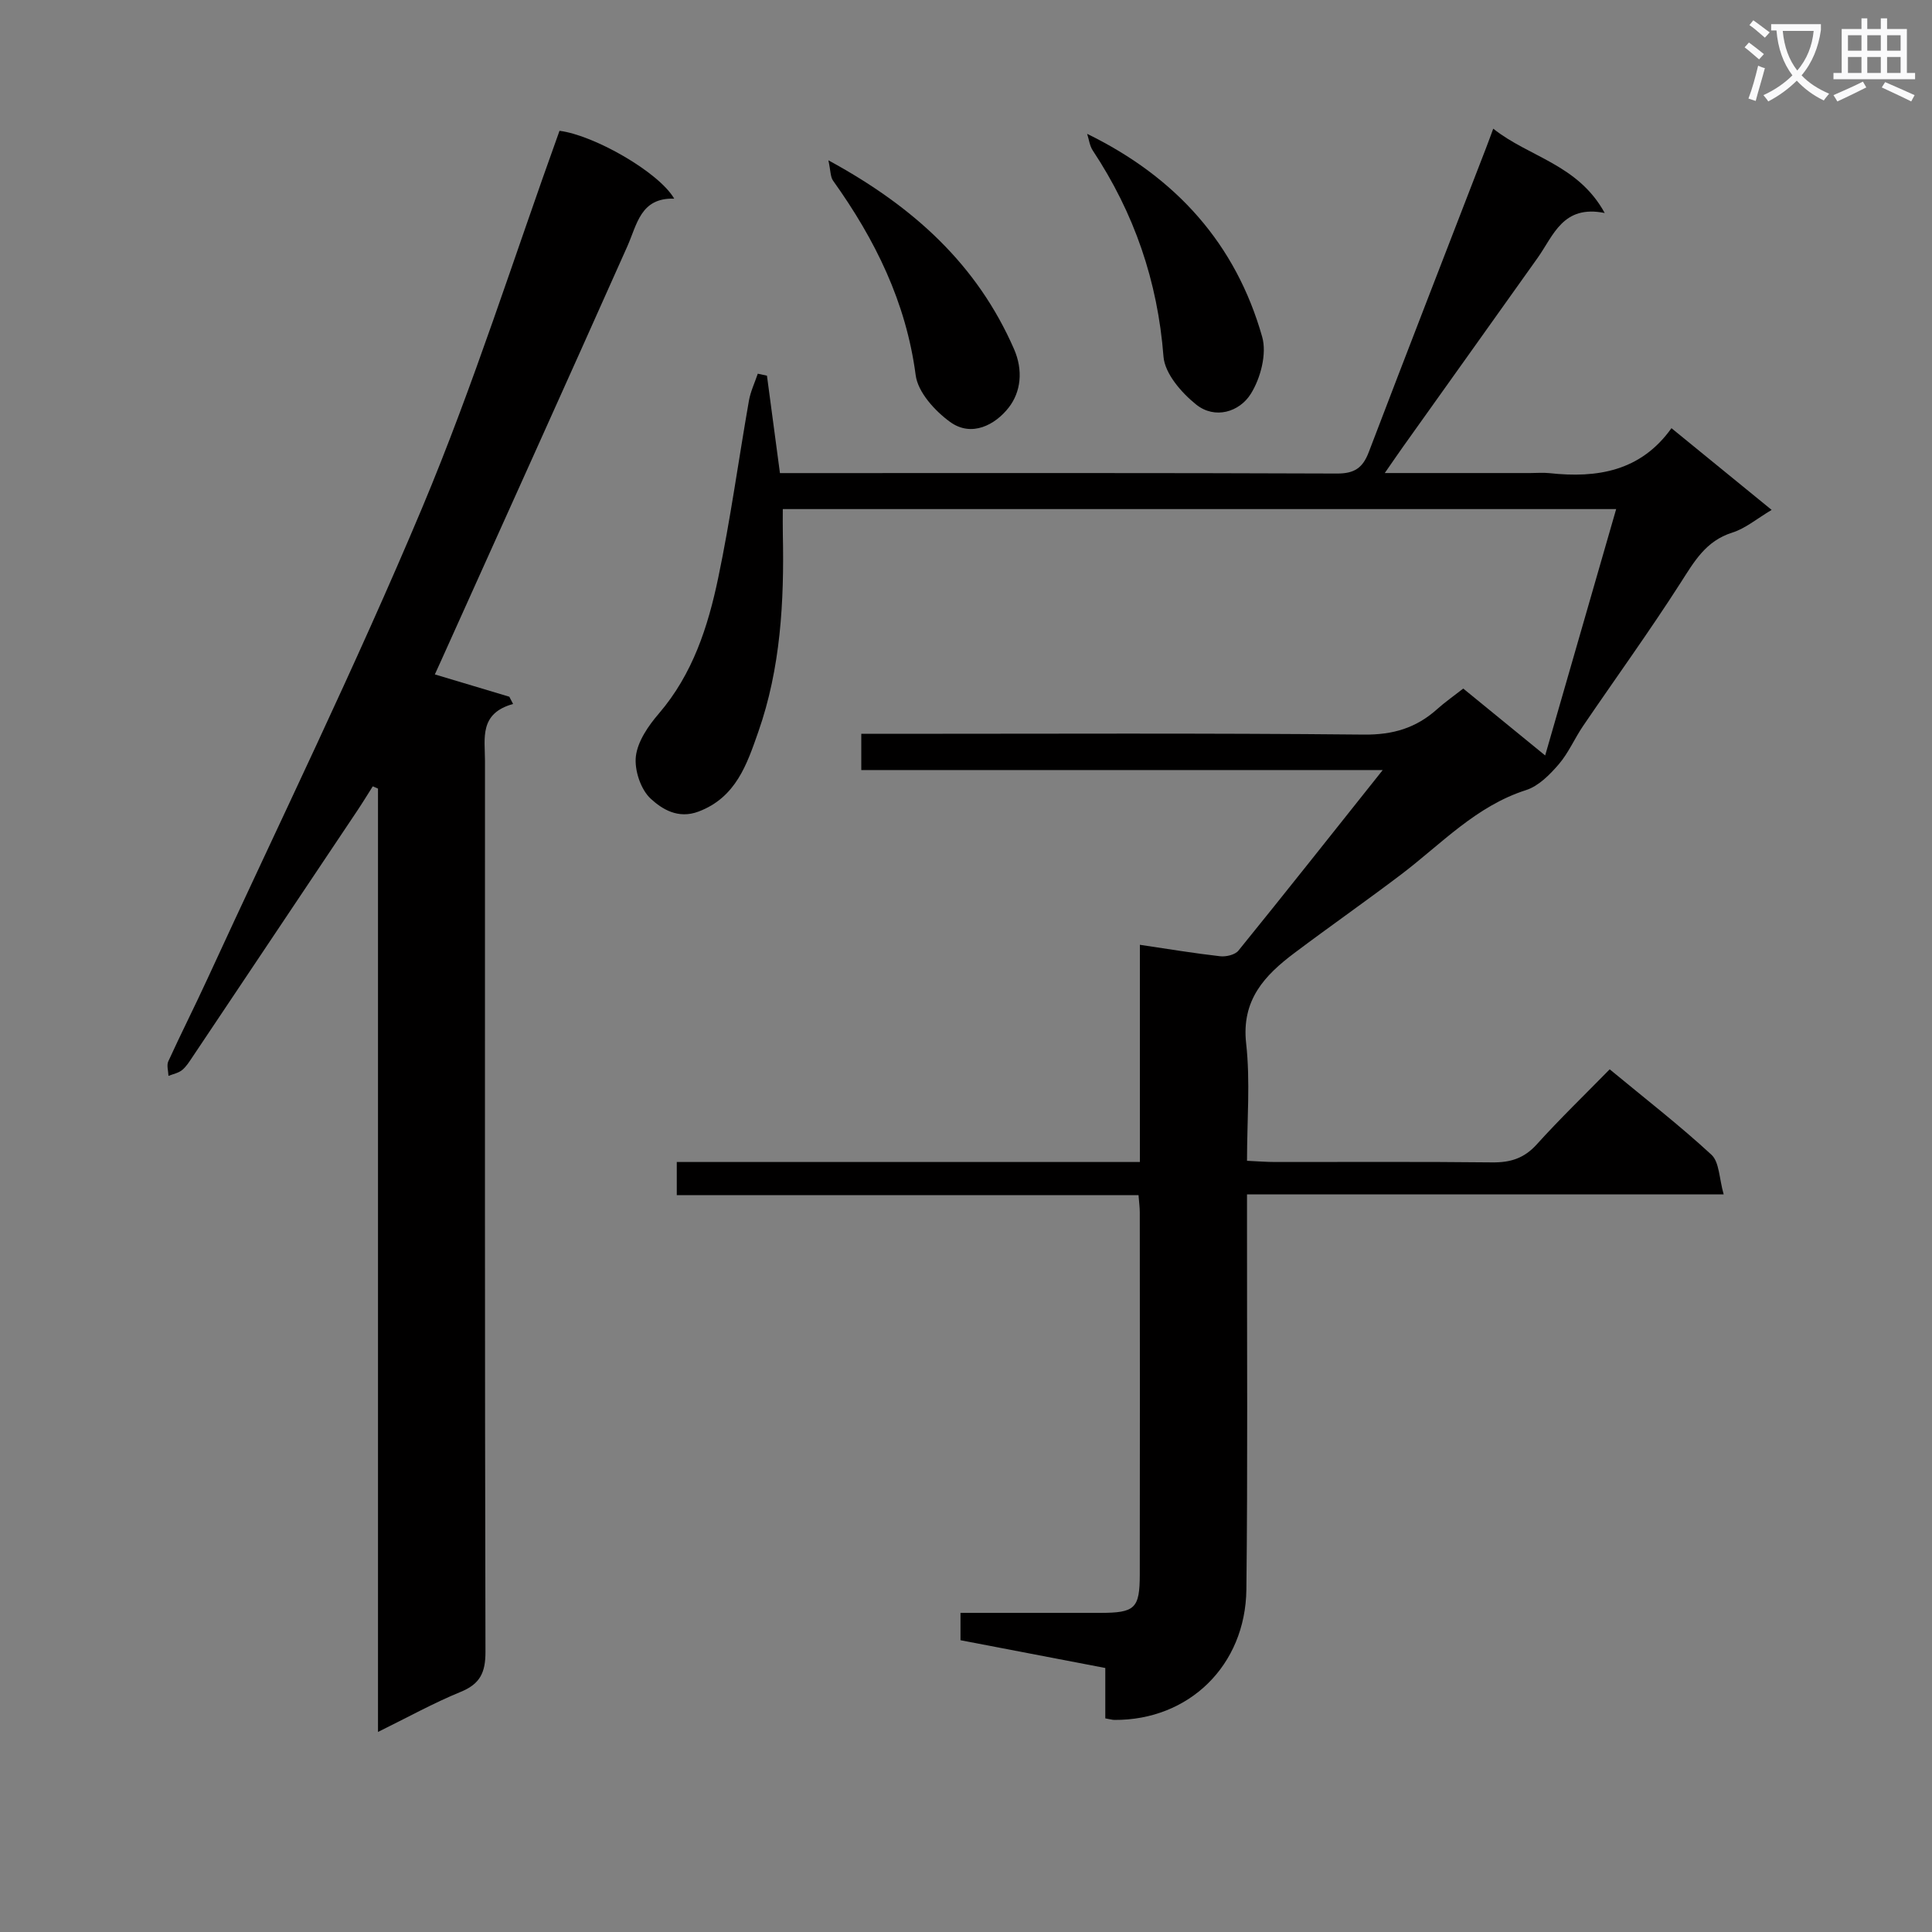
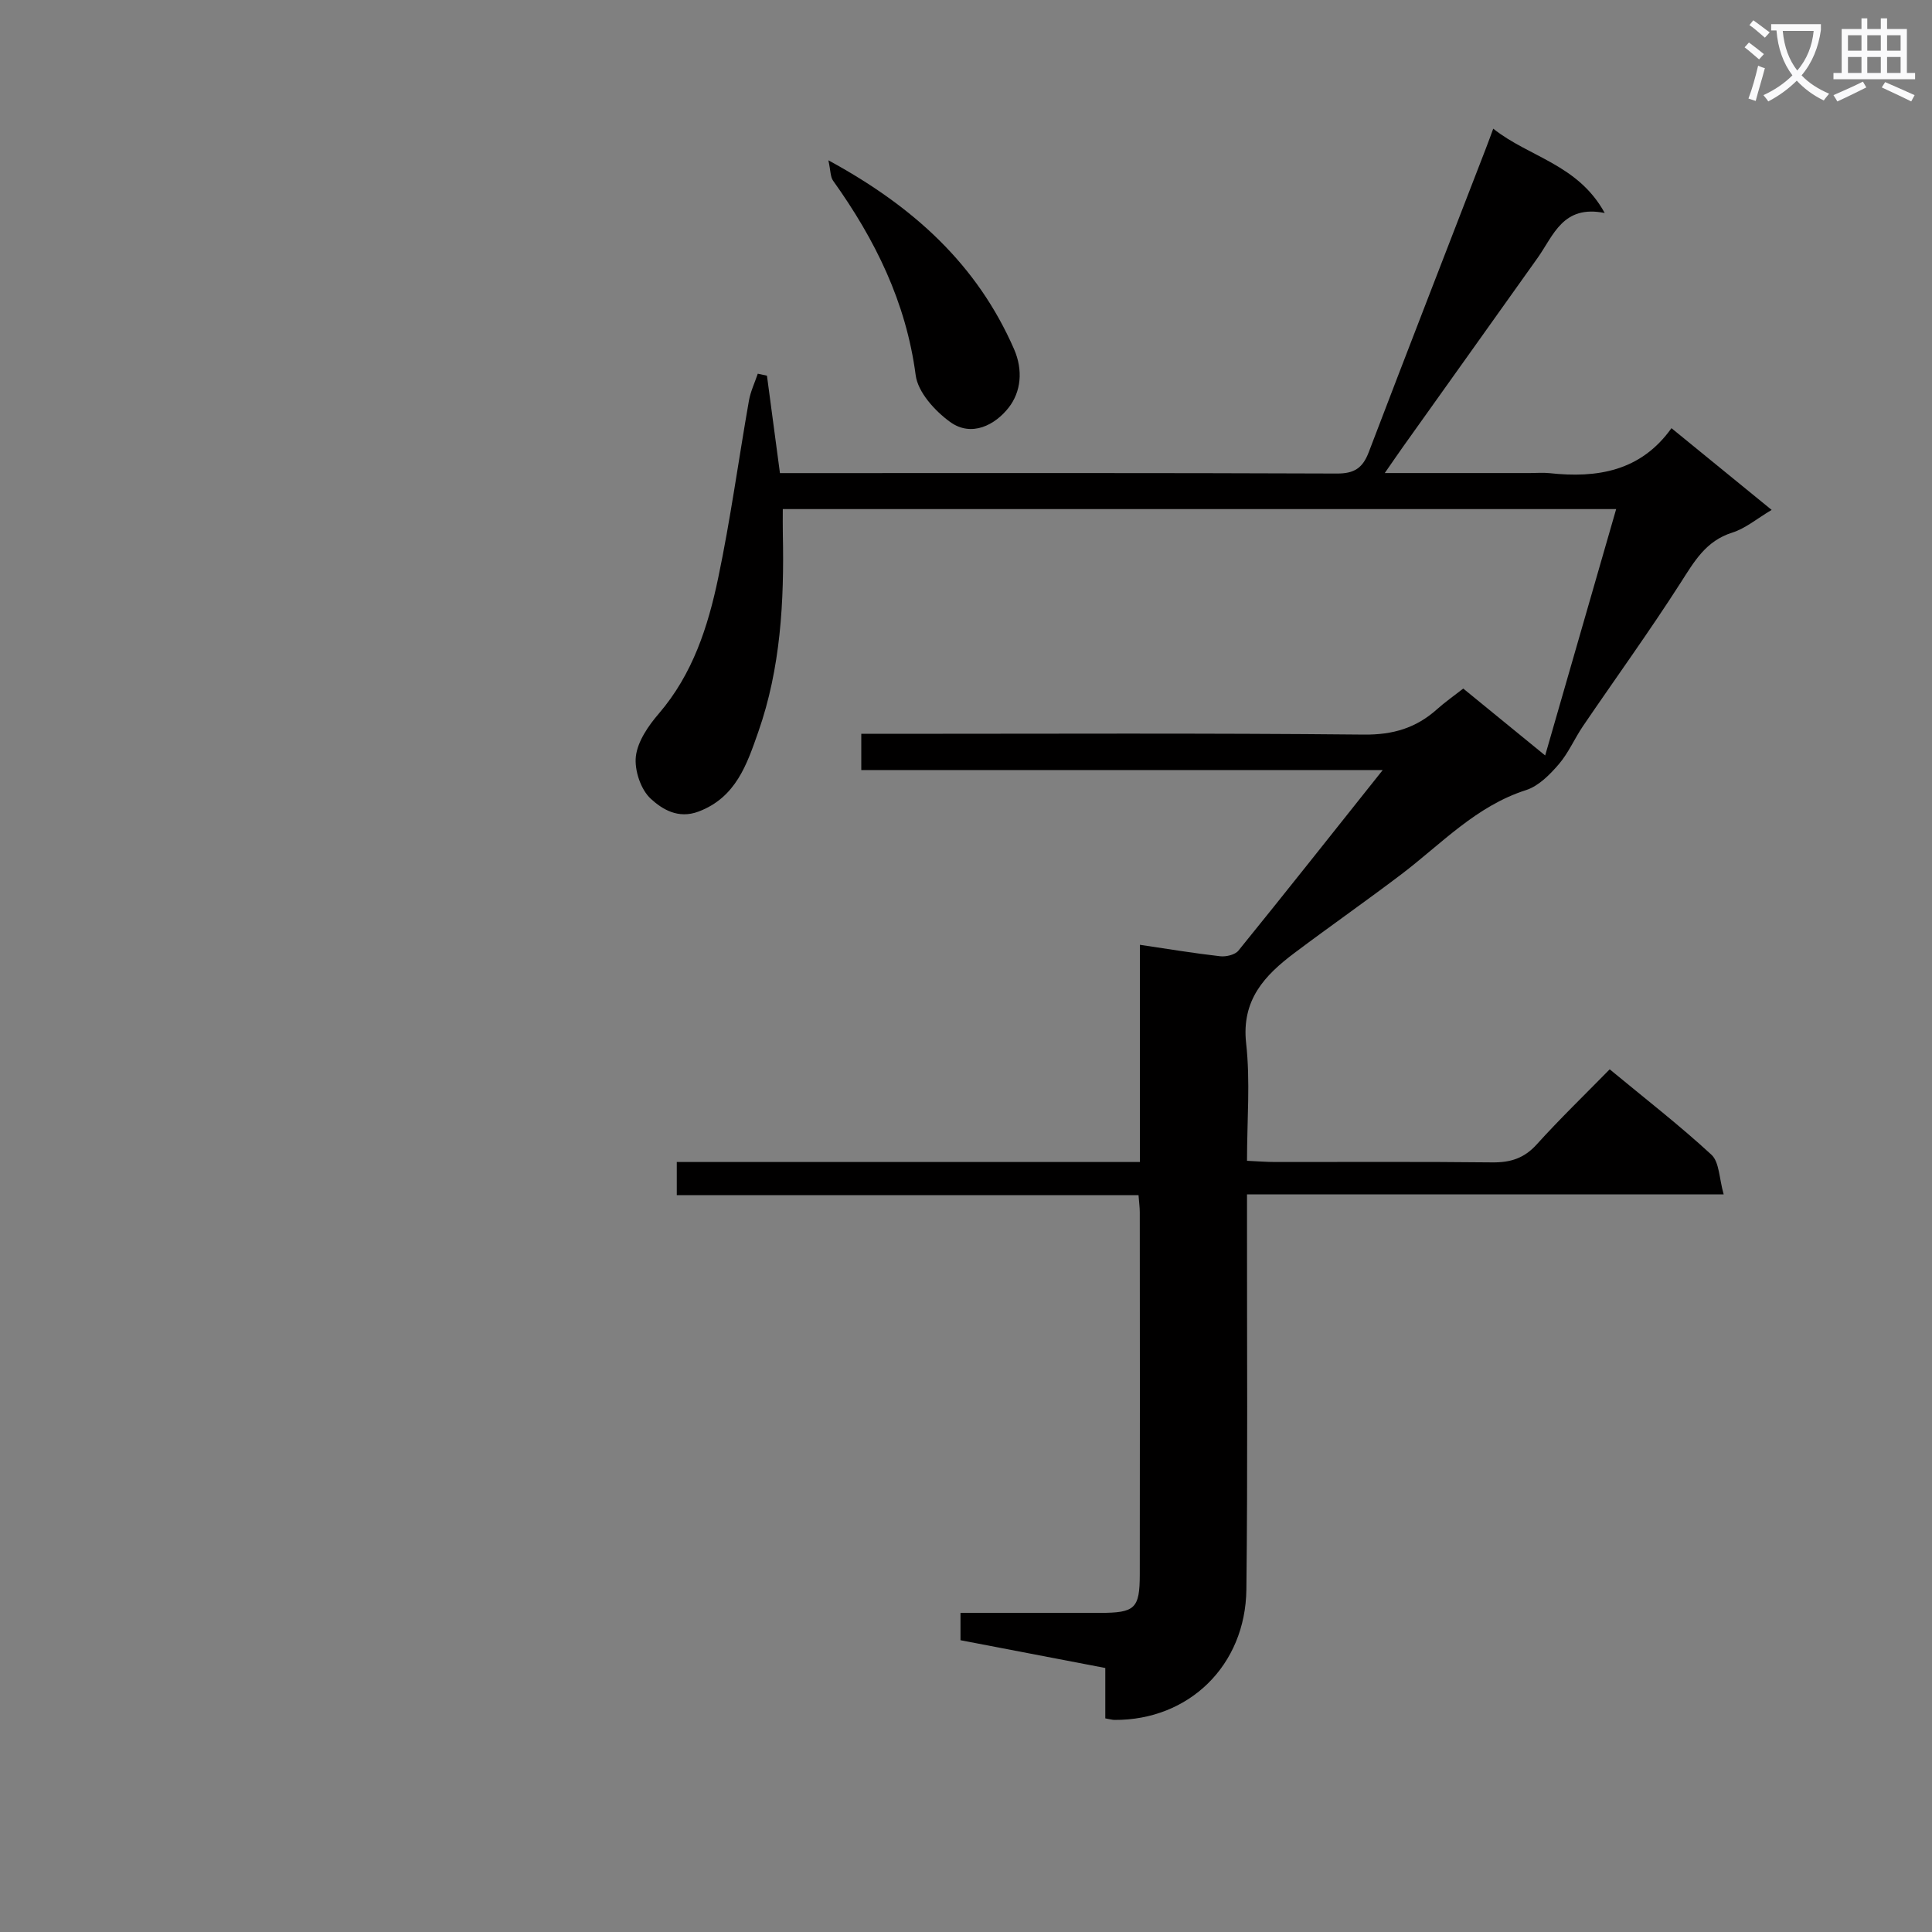
<svg xmlns="http://www.w3.org/2000/svg" enable-background="new 0 0 400 400" viewBox="0 0 400 400">
  <rect x="0" y="0" width="400" height="400" fill="#808080" stroke="none" />
  <path d="m362.1 8.8c1.1.8 2.1 1.6 3.1 2.4l-1 1.1c-1.3-1.1-2.3-2-3-2.5zm1.9 4.8c.5.2.9.4 1.4.5-.6 2.3-1.3 4.5-1.9 6.8l-1.5-.5c.8-2.1 1.4-4.3 2-6.8zm-1-9.4c1.3.9 2.4 1.8 3.4 2.5l-1 1.1c-1.4-1.2-2.4-2.1-3.2-2.6zm3.7 2.2v-1.4h10.3v1.2c-.5 3.6-1.8 6.8-4 9.4 1.5 1.6 3.4 2.8 5.7 3.8-.3.4-.7.8-1.1 1.4-2.3-1.1-4.1-2.5-5.6-4.1-1.6 1.6-3.6 3.1-5.9 4.3-.3-.5-.7-.9-1-1.3 2.4-1.1 4.4-2.5 6-4.1-1.9-2.5-3-5.6-3.3-9.3h-1.1zm8.8 0h-6.4c.3 3.3 1.3 6 3 8.2 2-2.3 3.1-5.1 3.4-8.2z" fill="#fafafb" />
  <path d="m385.3 3.8h1.3v2.2h2.8v-2.2h1.3v2.2h4.1v9.1h1.7v1.3h-16.9v-1.3h1.7v-9.1h4.1v-2.2zm.4 13.1.7 1.2c-1.8.9-3.8 1.9-6 2.9-.2-.4-.5-.8-.8-1.3 2.3-1 4.3-1.9 6.1-2.8zm-3.1-6.4h2.8v-3.2h-2.8zm0 4.6h2.8v-3.3h-2.8zm4-4.6h2.8v-3.2h-2.8zm0 4.6h2.8v-3.3h-2.8zm3.7 1.9c2.1.9 4.1 1.8 6.1 2.7l-.7 1.3c-2.2-1.1-4.2-2-6.1-2.9zm3.2-9.7h-2.8v3.2h2.8zm-2.8 7.8h2.8v-3.3h-2.8z" fill="#fafafb" />
  <g fill="#010000">
    <path d="m198.86 339.59c0-1.8 0-3.42 0-5.66 9.67 0 19.29.01 28.91 0 7.22-.01 8.2-.89 8.21-7.97.04-25 .02-50 0-74.99 0-.98-.14-1.96-.26-3.52-31.84 0-63.58 0-95.6 0 0-2.48 0-4.38 0-6.87h95.88c0-15.2 0-29.81 0-44.97 5.86.87 11.22 1.76 16.61 2.37 1.23.14 3.08-.29 3.79-1.16 9.83-12.12 19.51-24.37 29.88-37.39-36.52 0-72.05 0-107.96 0 0-2.59 0-4.65 0-7.5h5.59c32.83 0 65.66-.17 98.49.16 6.01.06 10.78-1.37 15.11-5.24 1.6-1.44 3.38-2.68 5.44-4.29 5.37 4.39 10.72 8.76 16.96 13.85 5-17.33 9.78-33.94 14.7-51.01-57.89 0-114.84 0-172.54 0 0 1.8-.03 3.54.01 5.28.29 13.87-.46 27.68-5.09 40.87-2.32 6.61-4.58 13.53-12.35 16.47-4.26 1.61-7.56-.5-9.9-2.64-2.08-1.9-3.42-5.94-3.09-8.79.37-3.12 2.6-6.35 4.78-8.88 6.98-8.14 10.15-17.94 12.26-28.03 2.55-12.16 4.22-24.5 6.37-36.74.34-1.91 1.21-3.72 1.83-5.57.63.14 1.27.27 1.9.41.87 6.49 1.73 12.99 2.69 20.17h4.83c36.83 0 73.66-.06 110.49.09 3.62.02 5.34-1.17 6.58-4.41 7.99-20.95 16.13-41.86 24.21-62.78.47-1.21.91-2.43 1.57-4.21 7.43 5.92 17.52 7.34 23.08 17.46-8.67-1.75-10.58 4.63-13.89 9.29-9.25 13.01-18.53 26-27.79 39-1.12 1.58-2.21 3.17-3.86 5.55h30.1c1.33 0 2.68-.12 4 .02 9.9 1.08 18.9-.4 25.26-9.31 7.12 5.81 13.76 11.23 20.74 16.92-3.02 1.79-5.41 3.84-8.18 4.71-5.45 1.72-7.83 5.95-10.65 10.35-6.45 10.07-13.47 19.77-20.2 29.66-1.77 2.6-3.03 5.6-5.05 7.95-1.85 2.15-4.17 4.5-6.74 5.33-10.39 3.32-17.56 11.15-25.84 17.44-7.29 5.53-14.79 10.77-22.11 16.27-6.2 4.65-11.03 9.75-10.03 18.74.88 7.87.18 15.91.18 24.31 2.22.1 4.01.25 5.79.25 15 .02 30-.09 45 .08 3.77.04 6.6-.85 9.2-3.73 4.79-5.3 9.94-10.27 15.1-15.54 7.35 6.08 14.47 11.6 21.06 17.68 1.65 1.52 1.59 4.89 2.54 8.22-33.42 0-65.66 0-98.69 0v6.29c-.02 25.16.16 50.33-.13 75.49-.18 15.79-11.94 27.11-27.3 27.02-.48 0-.95-.16-1.91-.32 0-3.21 0-6.47 0-10.43-10.02-1.91-19.7-3.77-29.98-5.75z" />
-     <path d="m139.59 41.13c-6.99-.22-7.67 5.31-9.73 9.92-12.78 28.66-25.72 57.26-38.6 85.88-.4.88-.8 1.77-1.23 2.7 5.26 1.58 10.34 3.1 15.42 4.62.26.5.52 1 .78 1.5-7.06 1.95-5.82 7.12-5.82 11.8 0 61.48-.05 122.96.1 184.44.01 4.27-1.09 6.64-5.12 8.29-5.64 2.31-11.01 5.29-17.13 8.3 0-65.58 0-130.45 0-195.31-.36-.16-.72-.32-1.08-.47-1.07 1.69-2.11 3.4-3.22 5.06-11.36 17-22.73 33.99-34.11 50.98-.65.97-1.29 2.01-2.17 2.72-.76.61-1.86.81-2.8 1.19-.03-1.01-.41-2.18-.04-3 2.62-5.74 5.48-11.38 8.12-17.12 14.92-32.43 30.6-64.54 44.42-97.44 10.7-25.5 19.04-51.99 28.46-78.11 7.13.9 20.54 8.53 23.75 14.05z" />
-     <path d="m225.08 27.71c18.54 9.05 30.82 22.91 36.24 42.03 1 3.51-.33 8.58-2.36 11.81-2.35 3.75-7.41 5.31-11.29 2.22-3.05-2.44-6.51-6.42-6.78-9.94-1.21-15.62-6.06-29.71-14.65-42.68-.64-.97-.78-2.28-1.16-3.44z" />
    <path d="m171.51 33.19c17.81 9.68 30.82 21.69 38.42 39.05 1.95 4.45 1.43 8.9-1.07 12.12-2.79 3.6-7.69 6.23-12.15 3-3.15-2.28-6.67-6.15-7.13-9.69-1.99-15.14-8.41-28.1-17.1-40.26-.57-.79-.5-2.06-.97-4.22z" />
  </g>
</svg>